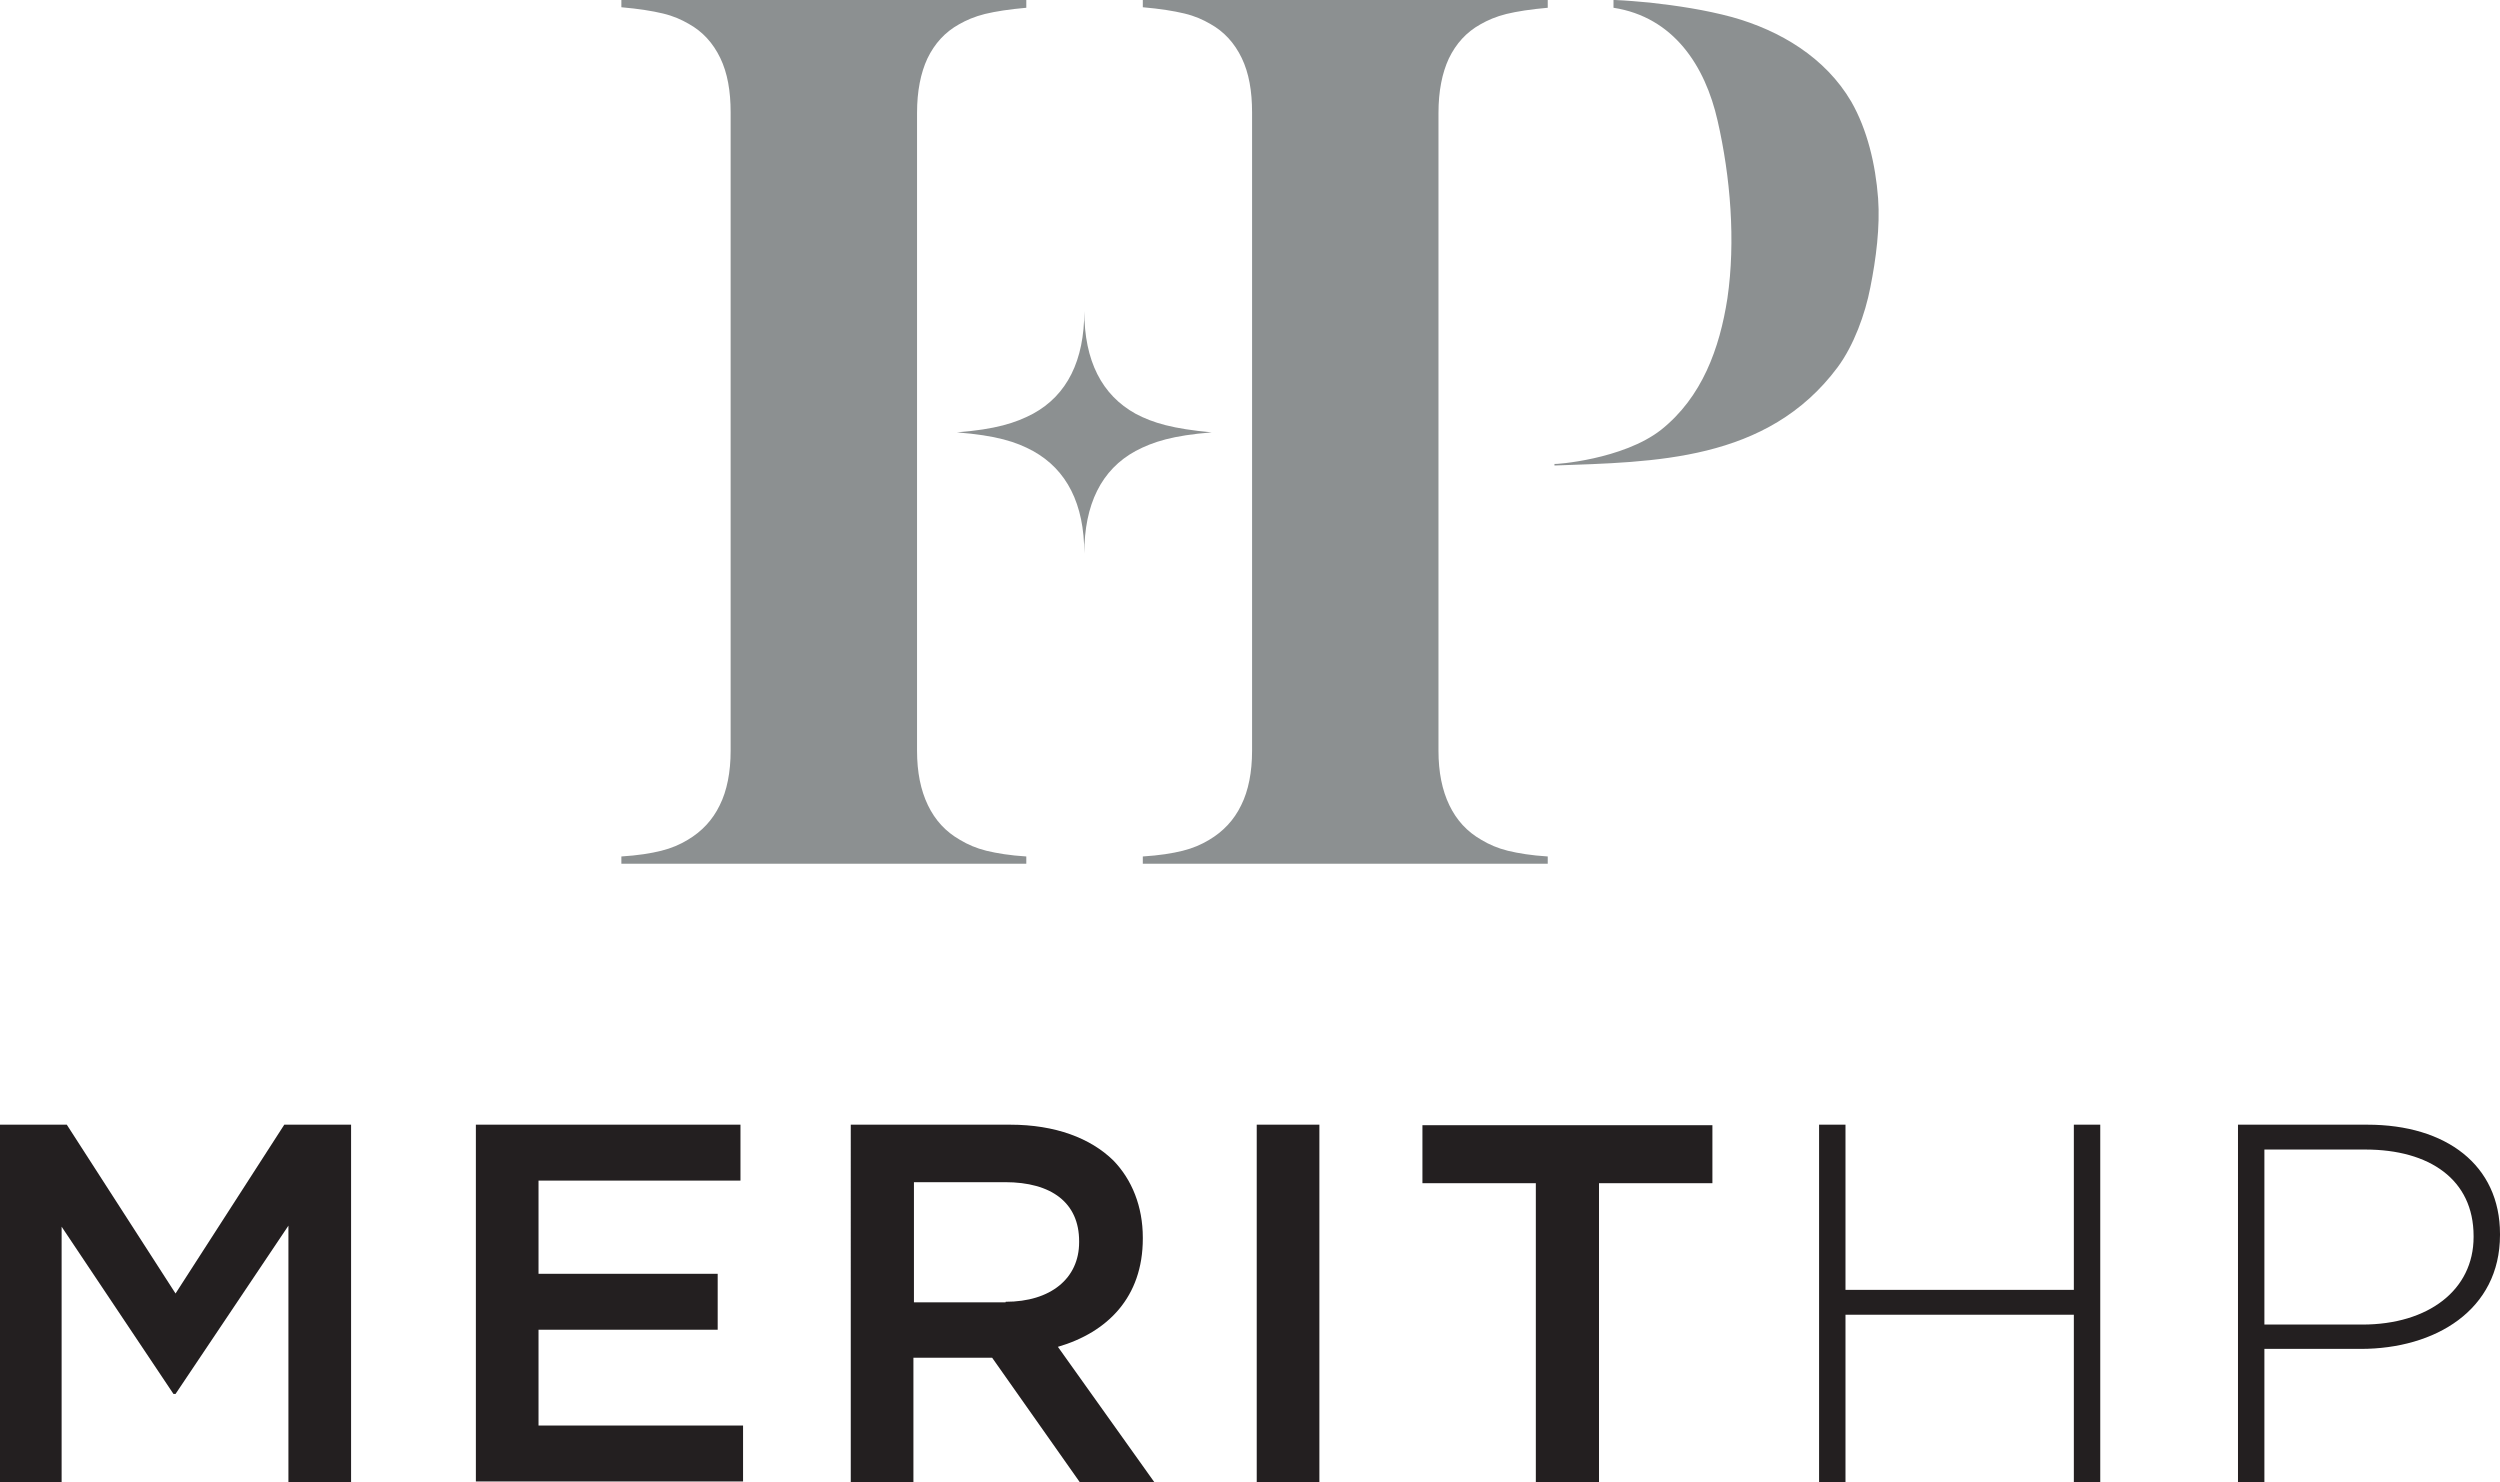
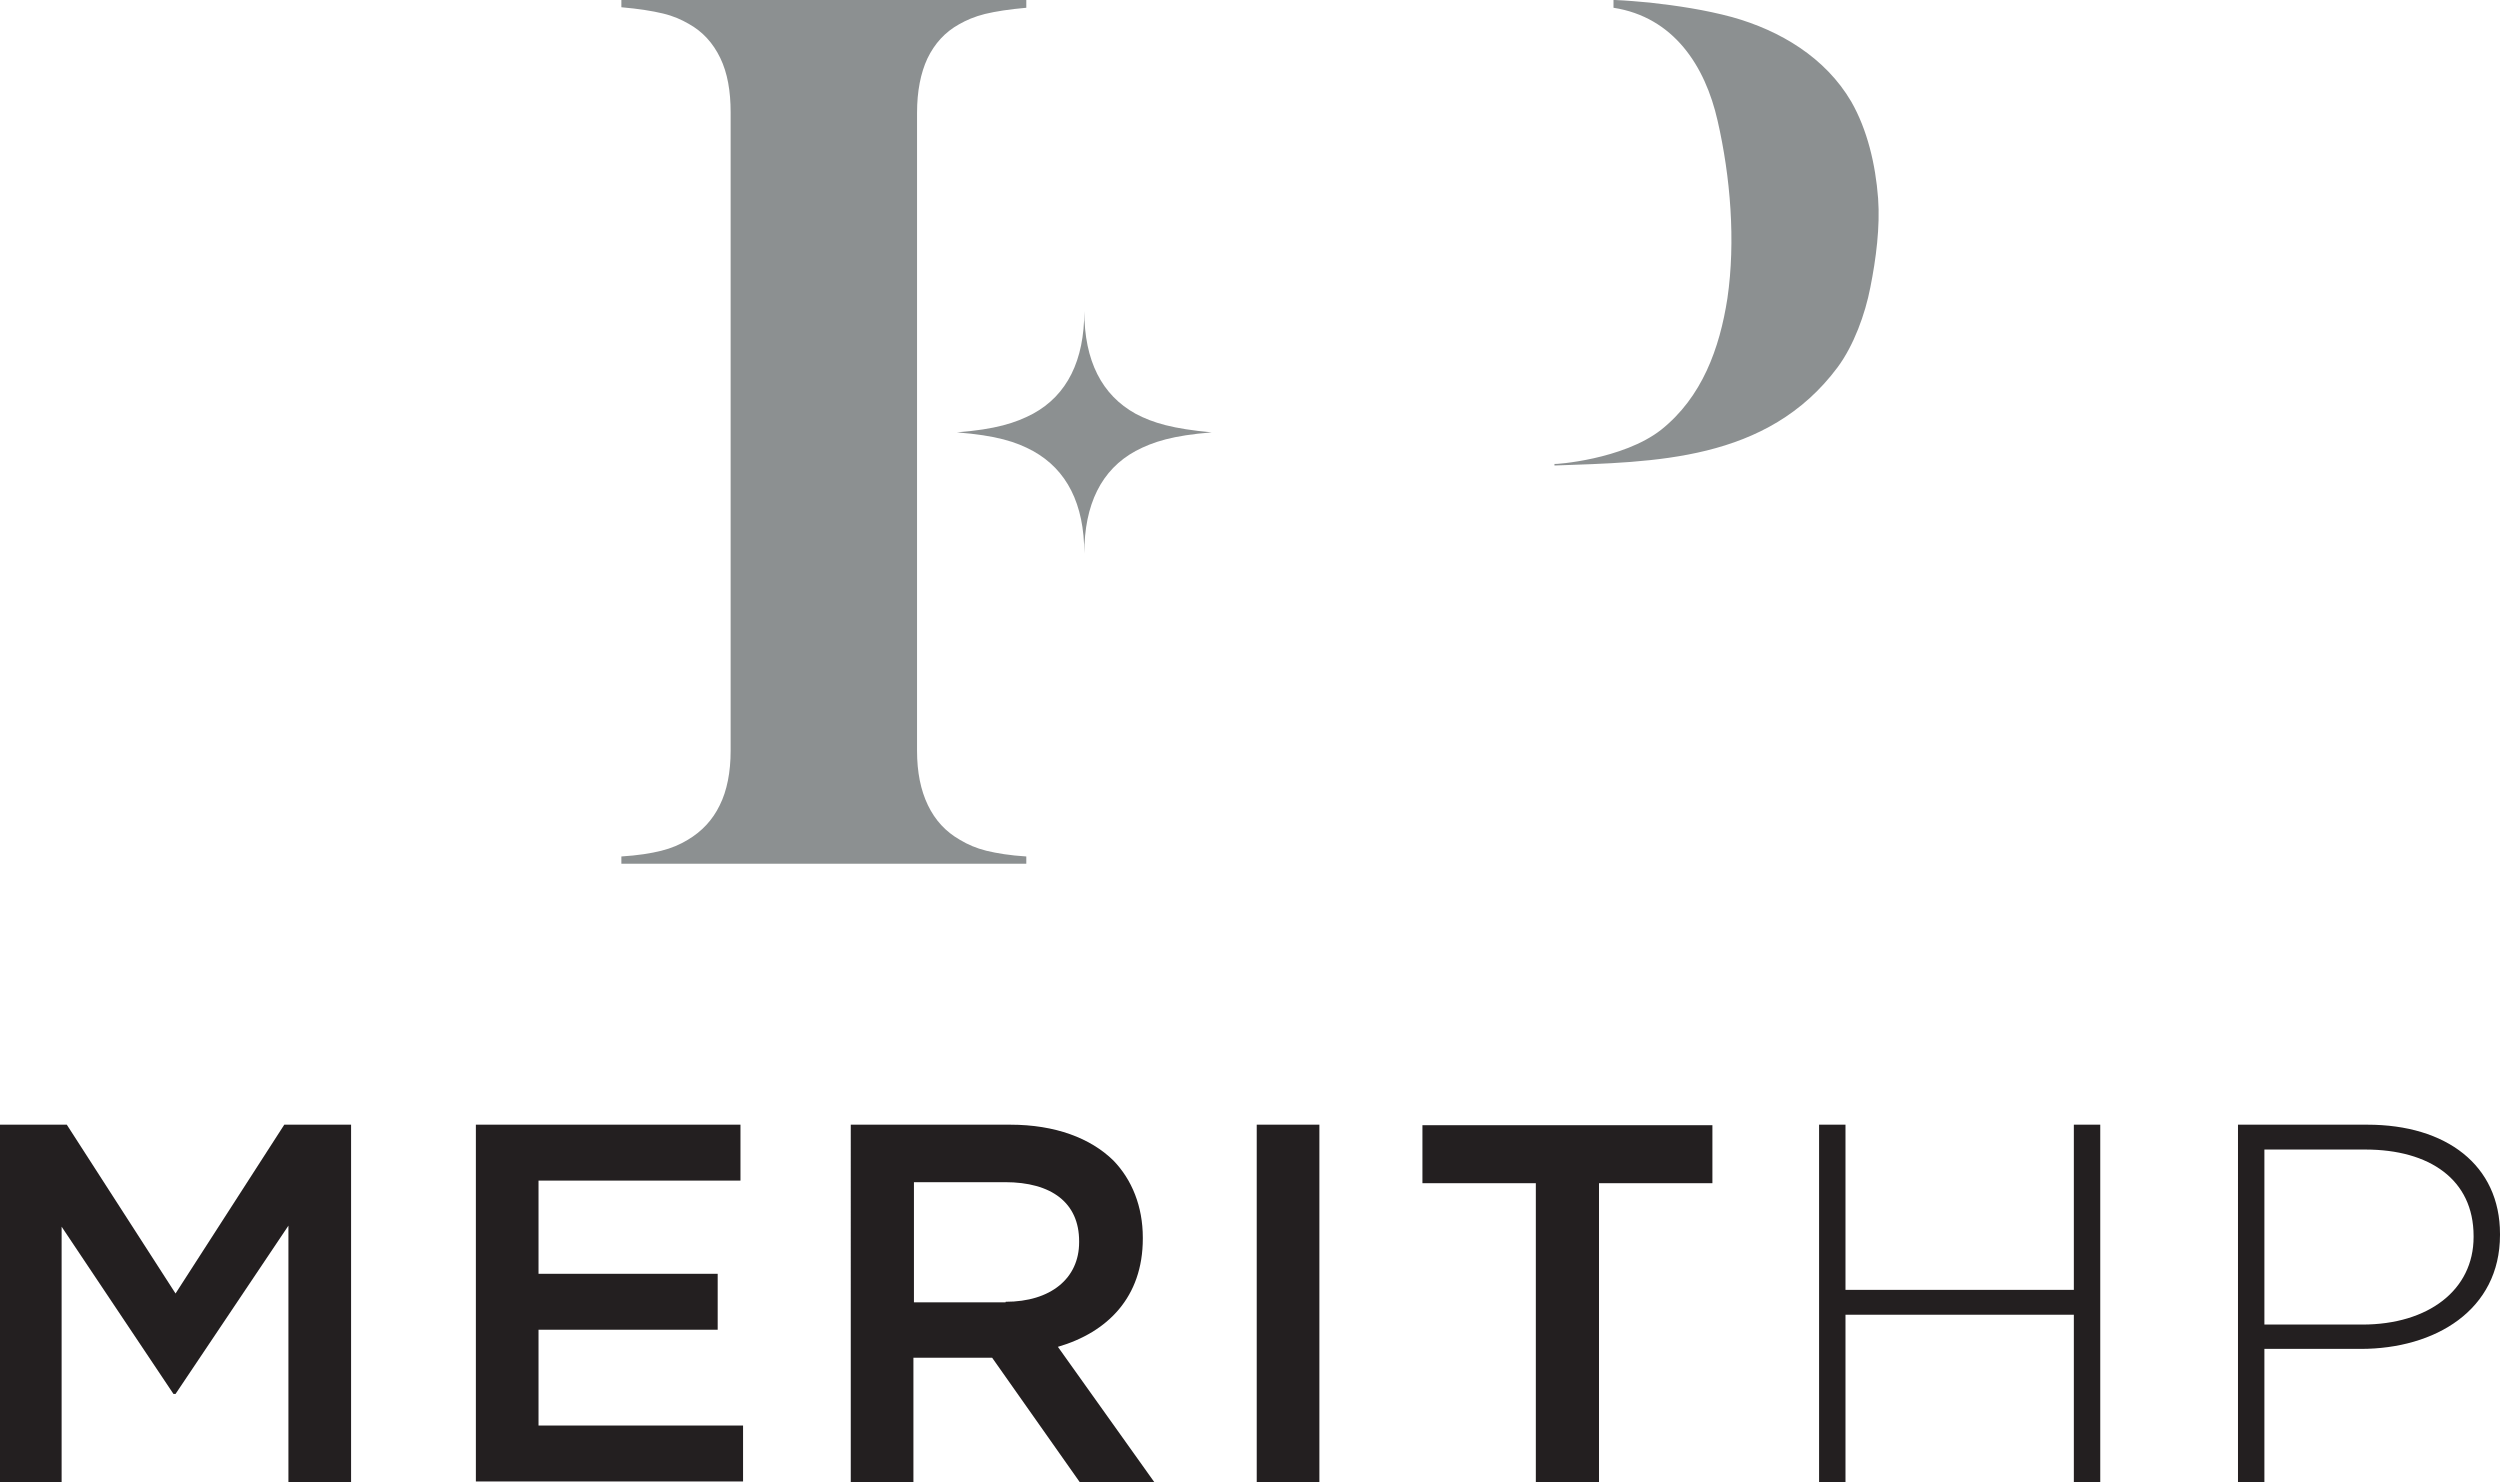
<svg xmlns="http://www.w3.org/2000/svg" xml:space="preserve" style="enable-background:new 0 0 482.8 286.2;" viewBox="0 0 482.8 286.2" y="0px" x="0px" id="Layer_1" version="1.1">
  <style type="text/css">
	.st0{fill:#8C9091;}
	.st1{fill:#231F20;}
</style>
  <g>
    <path d="M219.3,79.9c-6.5-3.6-9.9-10.2-9.9-19.8v0.6v-0.6c0,9.5-3.3,16.2-9.9,19.8c-3.4,1.8-7.2,3-14.7,3.6   c7.6,0.6,11.4,1.8,14.7,3.6c6.5,3.6,9.9,10.2,9.9,19.8v-0.6v0.6c0-9.5,3.3-16.2,9.9-19.8c3.4-1.8,7.2-3,14.7-3.6   C226.5,82.8,222.7,81.7,219.3,79.9z" class="st0" />
    <path d="M362.7,38.3c-0.5-6.6-2.1-13.3-5.2-18.7c-5-8.5-13.7-13.7-23-16.3c-5.2-1.4-10.5-2.2-15.9-2.8   c-2.2-0.2-4.4-0.4-6.7-0.5c-0.1,0-0.2,0-0.3,0v1.5c11.6,1.8,17.7,11.2,20.1,21.8c2.5,10.9,3.5,23.3,1.9,34.3   c-1.5,9.7-4.9,19.1-12.8,25.4c-7.4,5.8-20.6,6.7-20.6,6.6v0.3c19.1-0.7,41.1-0.7,54.7-19c3.1-4.2,5.3-10.2,6.3-15.4   C362.3,50,363.1,43.8,362.7,38.3z" class="st0" />
    <path d="M120,0v0.7v0.7c3.4,0.3,5.9,0.7,8,1.2s3.6,1.2,5,2c2.7,1.5,4.7,3.7,6.1,6.6s2,6.4,2,10.5V145   c0,4.1-0.7,7.7-2.1,10.5c-1.4,2.9-3.5,5.1-6.2,6.7c-1.5,0.9-3.1,1.6-5.1,2.1s-4.5,0.9-7.7,1.1v0.7v0.7h78.2v-0.7v-0.7   c-3.2-0.2-5.6-0.6-7.7-1.1c-2-0.5-3.6-1.2-5.1-2.1c-2.8-1.6-4.8-3.8-6.2-6.7c-1.4-2.9-2.1-6.4-2.1-10.5V21.8c0-4.2,0.7-7.7,2-10.5   c1.4-2.9,3.4-5.1,6.1-6.6c1.4-0.8,3-1.5,5-2c2.1-0.5,4.6-0.9,8-1.2V0.7V0H120z" class="st0" />
-     <path d="M220.7,0v0.7v0.7c3.4,0.3,5.9,0.7,8,1.2s3.6,1.2,5,2c2.7,1.5,4.7,3.7,6.1,6.6s2,6.4,2,10.5V145   c0,4.1-0.7,7.7-2.1,10.5c-1.4,2.9-3.5,5.1-6.2,6.7c-1.5,0.9-3.1,1.6-5.1,2.1s-4.5,0.9-7.7,1.1v0.7v0.7h78.2v-0.7v-0.7   c-3.2-0.2-5.6-0.6-7.7-1.1c-2-0.5-3.6-1.2-5.1-2.1c-2.8-1.6-4.8-3.8-6.2-6.7s-2.1-6.4-2.1-10.5V21.8c0-4.2,0.7-7.7,2-10.5   c1.4-2.9,3.4-5.1,6.1-6.6c1.4-0.8,3-1.5,5-2c2.1-0.5,4.6-0.9,8-1.2V0.7V0H220.7z" class="st0" />
  </g>
  <g>
    <path d="M0,217.2h12.9l21,32.6l21-32.6h12.9v69H55.7v-49.5l-21.8,32.5h-0.4l-21.6-32.3v49.3H0V217.2z" class="st1" />
    <path d="M91.9,217.2h51.1v10.8h-39V246h34.6v10.8h-34.6v18.5h39.5v10.8H91.9V217.2z" class="st1" />
    <path d="M164.4,217.2h30.7c8.7,0,15.5,2.6,19.9,6.9c3.6,3.7,5.7,8.9,5.7,14.9v0.2c0,11.3-6.8,18.1-16.4,20.9l18.6,26.1   h-14.4l-16.9-24h-15.2v24h-12.1V217.2z M194.2,251.4c8.7,0,14.2-4.5,14.2-11.5v-0.2c0-7.4-5.3-11.4-14.3-11.4h-17.6v23.2H194.2z" class="st1" />
    <path d="M242.7,217.2h12.1v69h-12.1V217.2z" class="st1" />
    <path d="M296.6,228.5h-21.9v-11.2h56v11.2h-21.9v57.7h-12.2V228.5z" class="st1" />
    <path d="M351.3,217.2h5.1v31.9h44.1v-31.9h5.1v69h-5.1v-32.3h-44.1v32.3h-5.1V217.2z" class="st1" />
    <path d="M432.2,217.2h25c15.2,0,25.6,7.8,25.6,21.1v0.2c0,14.5-12.5,22-26.9,22h-18.6v25.7h-5.1V217.2z M456.2,255.8   c12.8,0,21.5-6.7,21.5-16.9v-0.2c0-10.9-8.5-16.7-20.9-16.7h-19.5v33.8H456.2z" class="st1" />
  </g>
</svg>